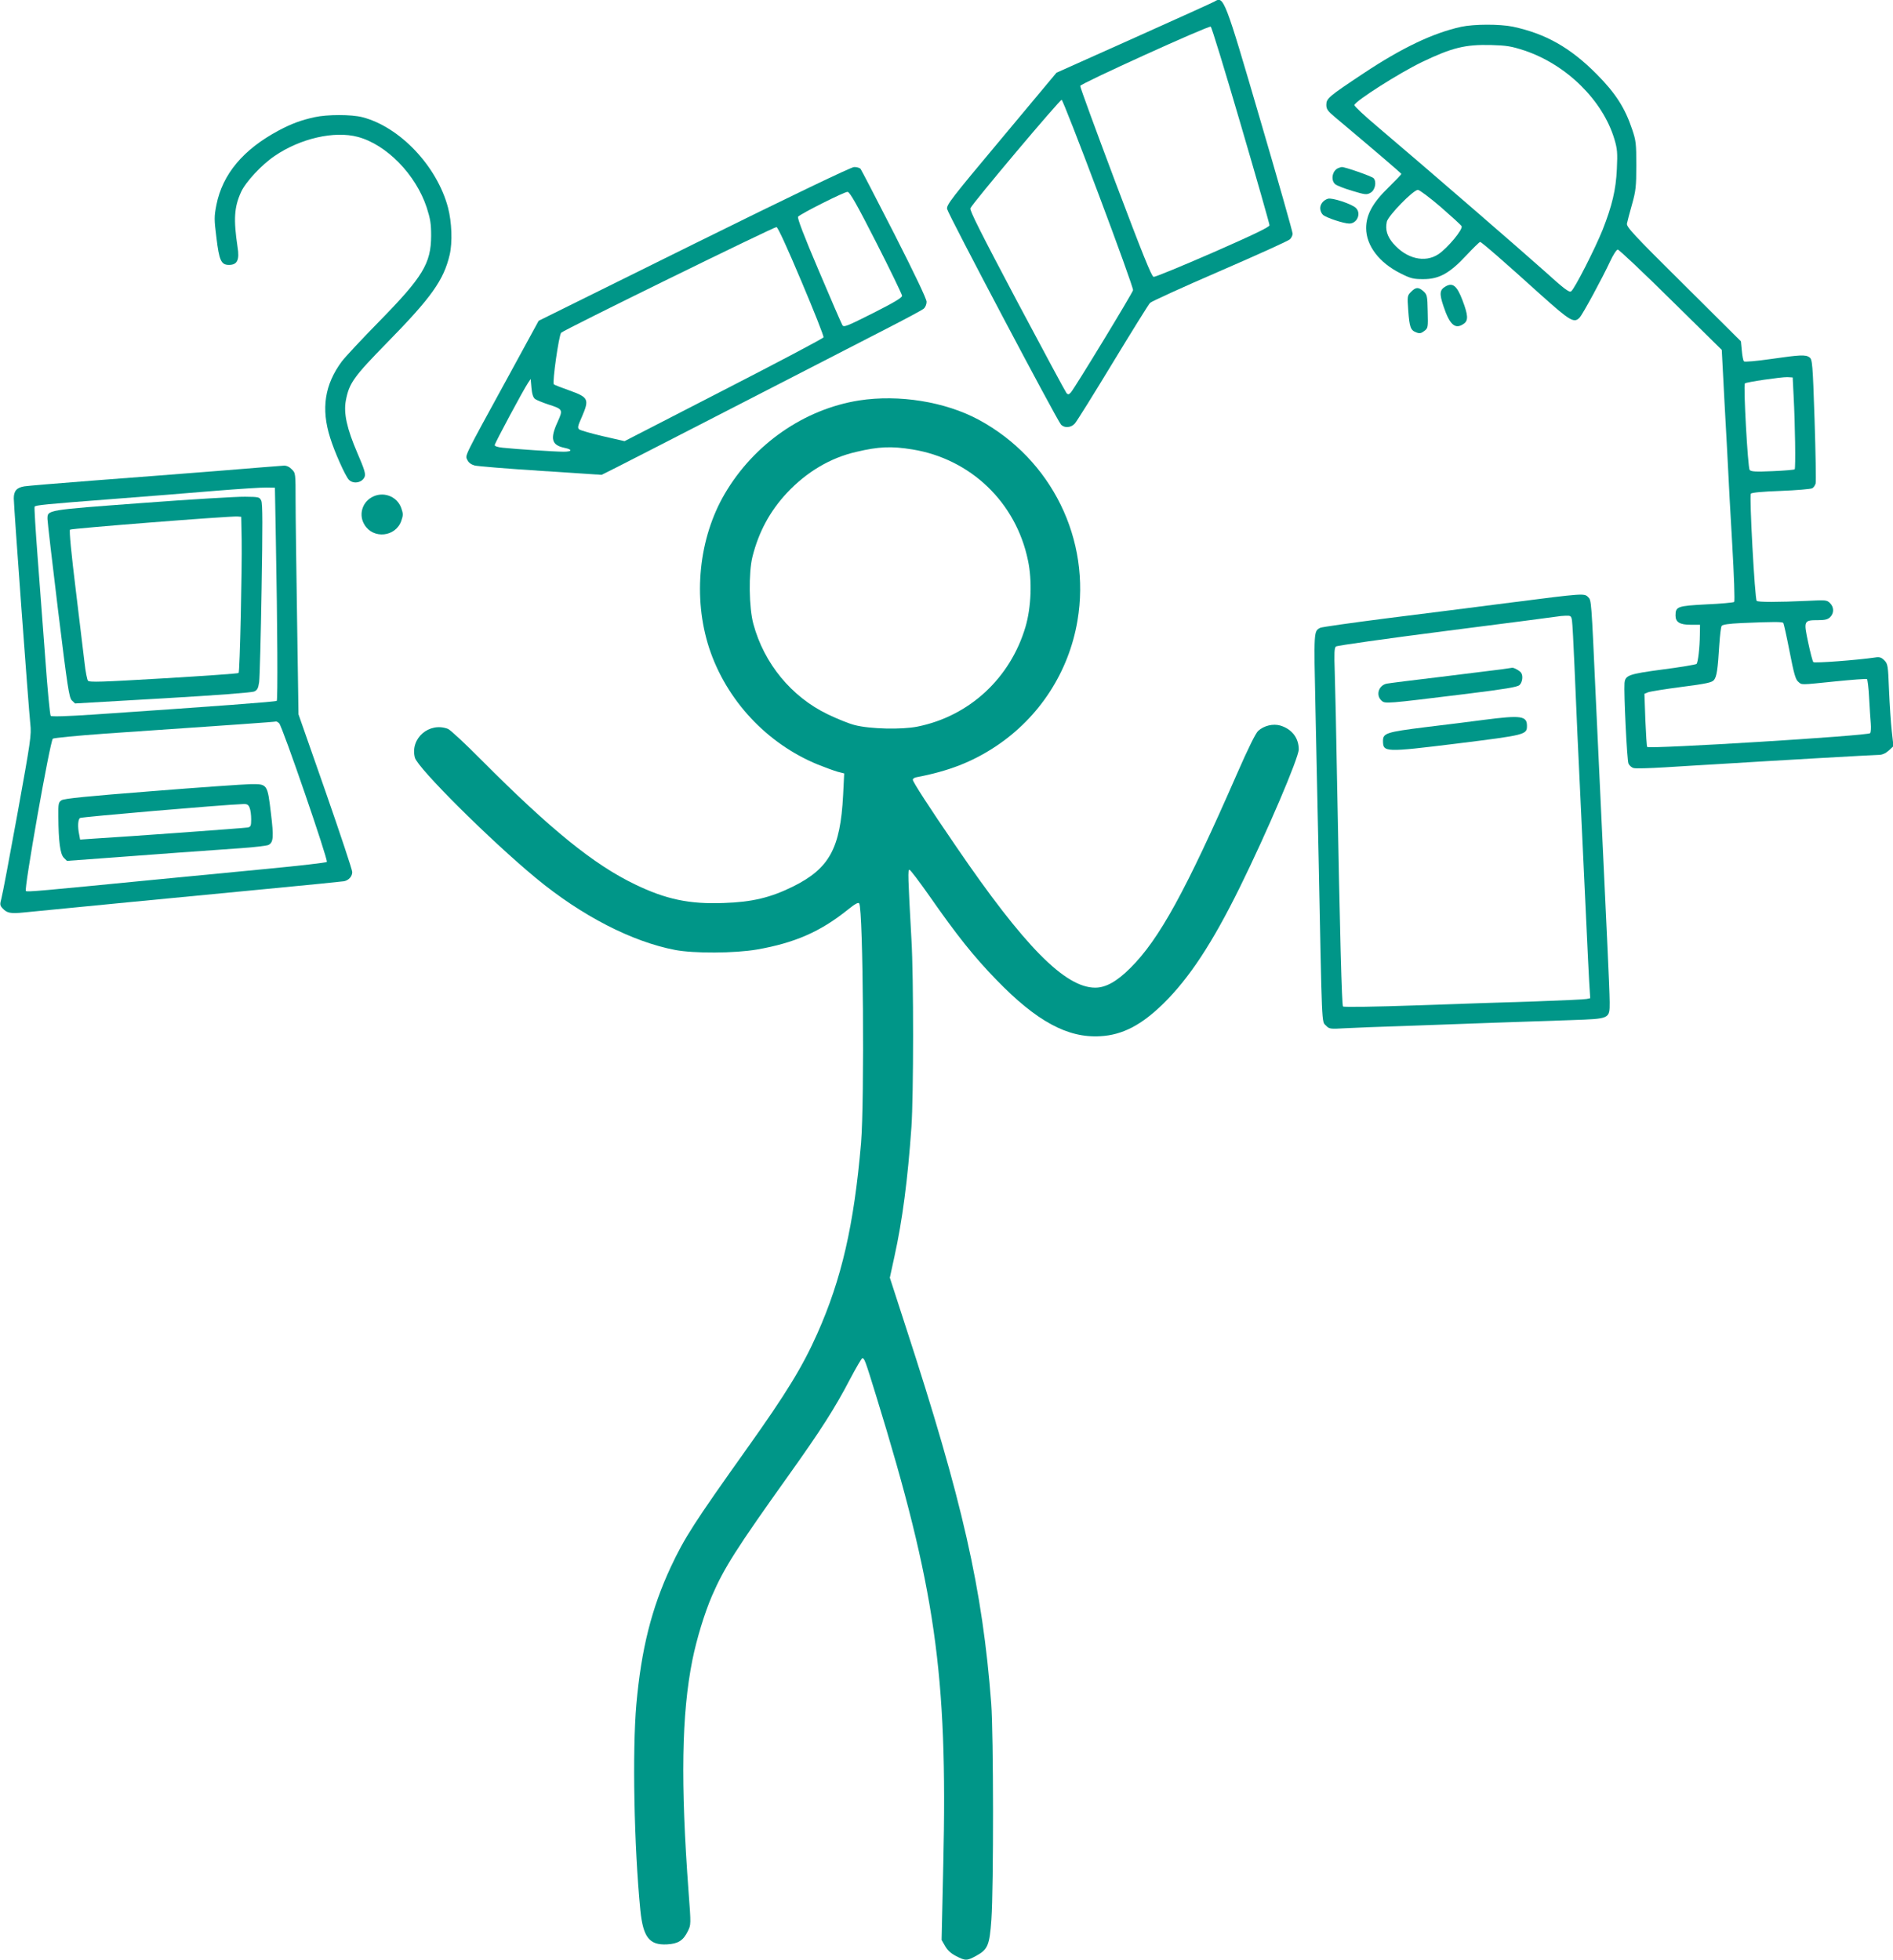
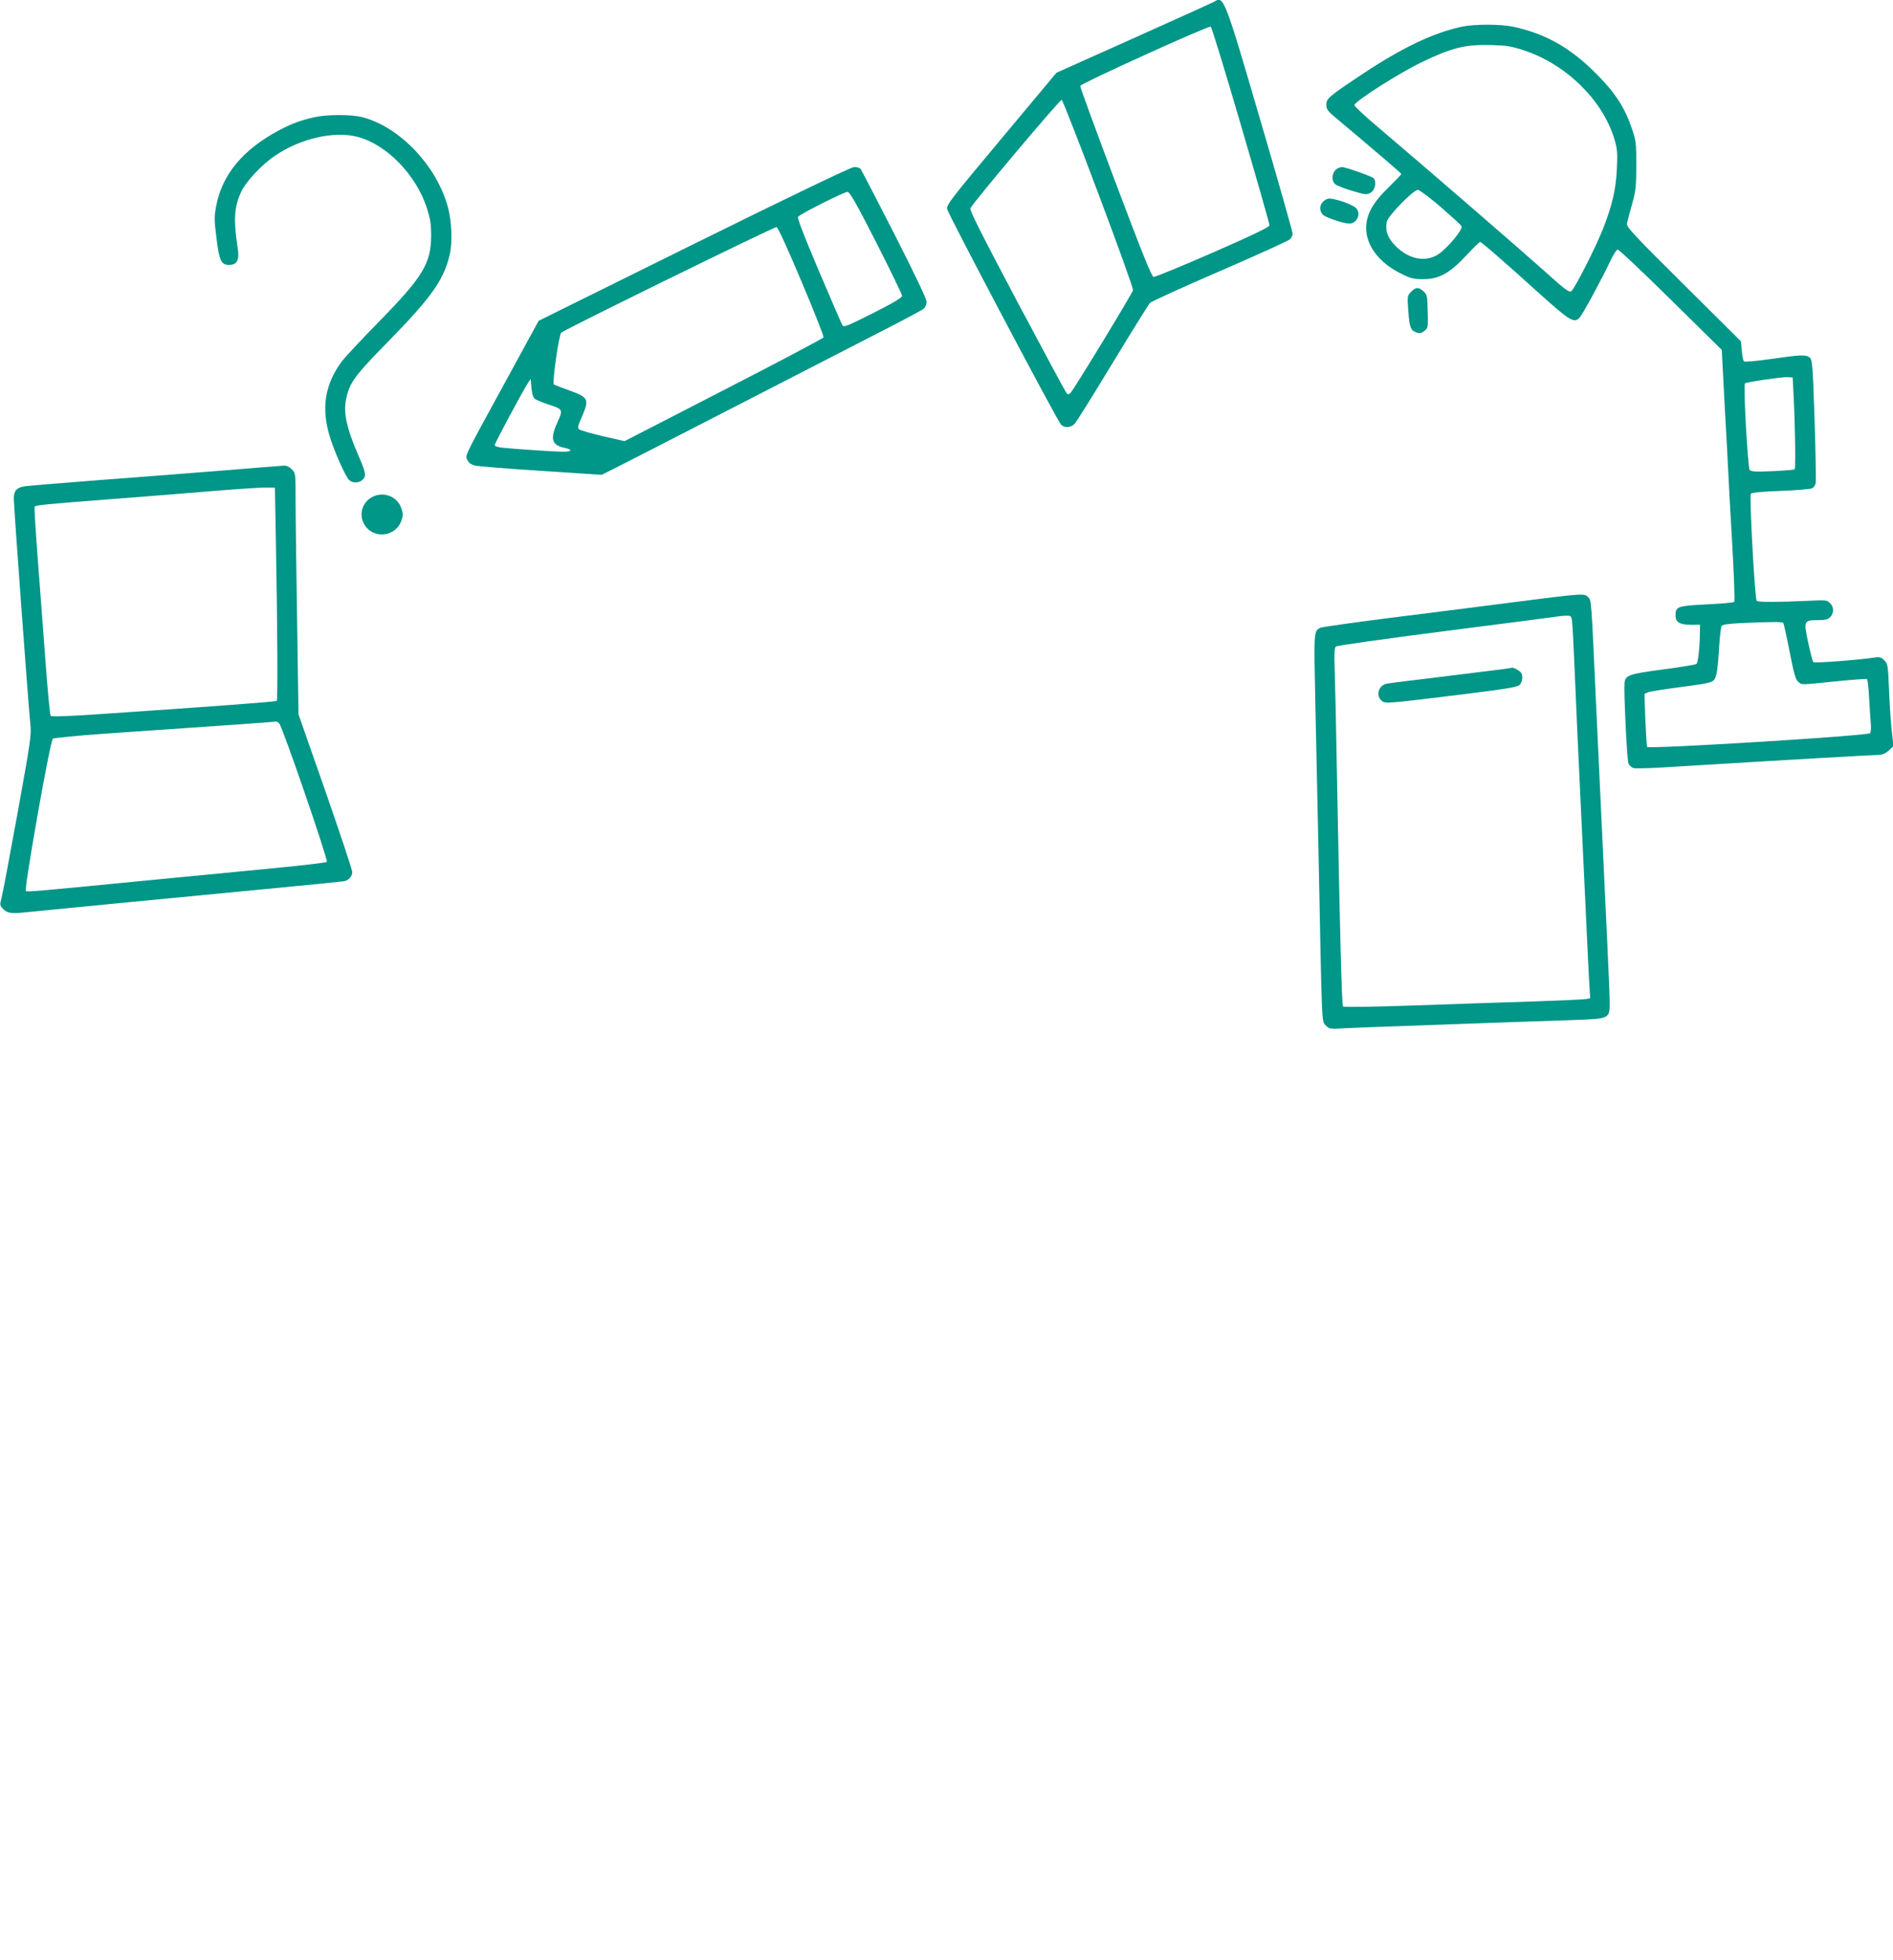
<svg xmlns="http://www.w3.org/2000/svg" version="1.0" width="1236pt" height="1280pt" viewBox="0 0 1236 1280" preserveAspectRatio="xMidYMid meet">
  <g transform="translate(0,1280) scale(0.1,-0.1)" fill="#009688" stroke="none">
    <path d="M7930 12790 c-8 -5 -244 -112 -523 -237 l-509 -228 -359 -430 c-328 -392 -360 -433 -355 -460 5 -31 716 -1377 743 -1407 22 -25 65 -22 90 5 12 12 123 191 248 397 125 206 235 383 244 392 9 9 214 103 455 207 242 105 448 198 458 208 10 9 18 26 18 37 0 12 -95 347 -212 745 -232 794 -238 809 -298 771z m172 -806 c103 -351 187 -646 187 -655 1 -11 -102 -61 -369 -178 -204 -89 -378 -161 -388 -159 -13 2 -75 157 -249 618 -127 338 -231 621 -230 629 2 15 834 393 852 387 6 -1 94 -290 197 -642z m-930 -450 c126 -335 228 -618 226 -629 -4 -20 -378 -635 -406 -668 -13 -14 -18 -15 -28 -5 -6 7 -152 278 -324 602 -238 450 -310 593 -304 606 18 38 585 711 596 708 6 -2 114 -278 240 -614z" />
    <path d="M9541 12625 c-183 -40 -387 -137 -638 -304 -229 -152 -243 -164 -243 -206 0 -27 9 -40 53 -77 256 -215 437 -370 437 -374 0 -3 -38 -43 -85 -89 -103 -100 -145 -178 -145 -265 0 -114 86 -227 226 -296 65 -33 84 -37 147 -37 103 0 171 37 281 155 45 48 86 88 90 88 9 0 152 -124 395 -344 192 -172 218 -188 254 -151 19 18 152 264 200 368 20 43 42 77 50 77 8 0 164 -147 346 -327 l333 -328 18 -345 c11 -190 21 -390 24 -445 2 -55 14 -268 26 -474 12 -206 18 -377 13 -382 -4 -4 -86 -12 -182 -16 -189 -10 -201 -14 -201 -73 0 -43 28 -60 98 -60 l62 0 -1 -67 c-1 -82 -12 -180 -22 -189 -4 -4 -103 -21 -220 -36 -225 -30 -245 -38 -250 -89 -5 -62 16 -505 26 -526 6 -13 21 -26 34 -29 13 -4 106 -1 206 5 100 6 256 16 347 21 385 24 1016 60 1046 60 23 0 44 9 66 28 l31 29 -11 99 c-6 54 -14 175 -18 268 -6 161 -8 171 -31 194 -19 19 -31 23 -61 18 -117 -17 -394 -38 -402 -30 -5 5 -20 63 -34 129 -30 141 -29 145 66 145 45 0 63 5 78 20 26 26 25 65 -1 91 -21 21 -28 21 -148 15 -195 -9 -322 -9 -331 0 -12 12 -49 686 -38 700 5 7 78 14 195 18 103 4 195 12 205 17 10 5 20 20 23 32 3 12 0 199 -7 415 -12 369 -15 395 -33 408 -25 19 -61 17 -255 -11 -91 -13 -169 -20 -173 -15 -5 4 -11 35 -14 69 l-6 62 -374 372 c-327 324 -374 375 -370 397 3 14 17 70 33 125 25 89 28 117 28 255 0 143 -2 161 -27 235 -47 141 -109 237 -232 361 -173 174 -333 264 -548 310 -85 17 -251 17 -336 -1z m413 -155 c274 -92 511 -325 587 -579 19 -64 21 -88 16 -195 -6 -135 -31 -239 -93 -397 -49 -122 -185 -390 -206 -402 -13 -8 -47 18 -174 133 -152 136 -751 655 -1087 940 -87 73 -156 138 -154 144 10 29 291 208 442 281 196 94 282 115 450 111 104 -3 133 -8 219 -36z m-548 -1021 c71 -62 133 -118 137 -126 12 -19 -91 -143 -151 -183 -89 -59 -209 -30 -296 71 -39 46 -52 89 -41 141 9 40 173 208 203 208 10 0 77 -50 148 -111z m2305 -1234 c10 -184 14 -473 7 -480 -3 -3 -68 -9 -144 -12 -112 -5 -141 -3 -150 8 -12 15 -42 554 -31 565 9 9 237 42 277 41 l35 -2 6 -120z m-67 -1484 c3 -5 22 -89 41 -187 28 -144 39 -182 56 -196 26 -22 6 -22 243 2 109 11 202 18 206 15 4 -3 11 -58 14 -122 4 -65 8 -140 11 -168 2 -27 1 -56 -4 -63 -10 -17 -1441 -105 -1456 -90 -3 3 -8 82 -12 176 l-6 171 24 10 c13 5 112 21 219 35 164 21 198 29 211 45 18 22 25 69 35 233 4 58 10 112 15 120 6 9 44 15 131 19 211 9 267 9 272 0z" />
    <path d="M2055 12035 c-91 -20 -152 -43 -235 -87 -232 -124 -367 -285 -407 -486 -15 -77 -15 -94 0 -213 18 -151 31 -179 82 -179 54 0 70 32 56 117 -27 181 -22 260 23 359 30 66 135 179 220 236 167 114 389 165 542 124 188 -50 379 -246 450 -461 24 -75 29 -106 29 -185 -1 -181 -54 -268 -340 -560 -111 -113 -220 -230 -243 -260 -112 -151 -137 -309 -76 -500 28 -91 98 -247 121 -272 29 -32 89 -21 104 19 7 19 -2 49 -47 153 -70 163 -91 261 -76 344 22 115 50 154 274 383 286 292 365 404 404 569 19 81 14 214 -11 309 -72 271 -315 527 -560 590 -72 18 -227 18 -310 0z" />
    <path d="M4531 11207 l-1014 -502 -199 -365 c-296 -541 -281 -512 -267 -543 8 -18 24 -30 48 -37 20 -5 214 -21 433 -35 l396 -26 104 52 c56 28 418 214 803 412 385 198 807 415 939 483 131 67 247 129 257 138 11 9 19 29 19 45 0 19 -78 182 -210 442 -116 227 -215 418 -221 426 -6 7 -26 13 -43 12 -20 -1 -402 -184 -1045 -502z m1191 8 c92 -181 168 -338 168 -347 0 -12 -55 -45 -190 -113 -173 -87 -191 -94 -200 -78 -6 10 -76 171 -155 358 -96 225 -141 343 -134 350 22 22 305 164 323 162 15 -1 61 -83 188 -332z m-489 -253 c82 -194 147 -358 144 -365 -2 -7 -296 -162 -652 -345 l-647 -333 -140 32 c-77 18 -146 38 -155 44 -13 10 -12 20 16 82 50 116 44 128 -81 173 -51 18 -97 36 -102 40 -11 11 33 321 48 337 18 19 1390 692 1406 690 9 -1 70 -134 163 -355z m-1739 -768 c10 -7 49 -23 85 -35 97 -31 98 -34 62 -114 -51 -111 -40 -152 46 -170 53 -11 49 -25 -7 -25 -56 0 -314 17 -397 26 -32 3 -53 10 -53 17 0 12 186 359 218 407 l17 25 5 -58 c4 -42 11 -63 24 -73z" />
    <path d="M8740 11703 c-40 -14 -54 -78 -22 -106 9 -8 59 -28 110 -43 86 -26 96 -27 120 -13 30 16 42 70 21 95 -10 12 -192 76 -209 73 -3 0 -12 -3 -20 -6z" />
    <path d="M8670 11502 c-29 -9 -50 -35 -50 -62 0 -15 8 -34 18 -43 21 -19 136 -57 172 -57 52 0 80 68 42 103 -29 26 -156 68 -182 59z" />
-     <path d="M9438 10929 c-38 -22 -41 -46 -13 -129 41 -123 77 -154 133 -114 30 21 28 56 -9 153 -36 95 -64 118 -111 90z" />
    <path d="M9214 10895 c-25 -25 -26 -28 -19 -123 8 -110 15 -129 53 -143 21 -8 31 -6 51 9 25 19 26 22 23 128 -2 103 -4 110 -28 132 -32 28 -49 28 -80 -3z" />
-     <path d="M5610 10185 c-359 -57 -687 -284 -878 -610 -170 -291 -209 -676 -102 -1006 112 -341 376 -625 710 -762 47 -19 105 -40 129 -47 l43 -11 -7 -141 c-18 -349 -90 -480 -328 -598 -146 -72 -266 -101 -450 -107 -226 -9 -380 24 -582 122 -268 129 -549 357 -1002 812 -105 106 -203 197 -218 203 -123 47 -249 -63 -216 -188 19 -69 491 -539 791 -787 298 -246 626 -415 909 -469 122 -23 386 -22 533 3 246 43 414 116 592 259 50 40 70 51 76 42 26 -42 35 -1291 12 -1565 -46 -536 -127 -888 -286 -1245 -96 -216 -203 -390 -454 -743 -350 -492 -412 -588 -502 -780 -126 -270 -193 -538 -225 -897 -27 -307 -15 -928 26 -1345 18 -177 59 -229 174 -223 73 4 106 25 136 86 21 43 21 43 5 255 -53 715 -46 1163 25 1517 28 138 79 305 128 419 79 182 159 308 500 786 211 296 302 438 402 630 39 74 75 135 79 135 14 0 18 -10 91 -247 386 -1253 467 -1811 438 -3055 l-11 -497 23 -40 c15 -27 38 -48 71 -65 62 -32 71 -32 133 2 75 41 86 69 98 235 15 218 14 1210 -1 1412 -57 749 -186 1319 -558 2460 l-104 321 30 138 c52 236 87 503 111 846 14 207 15 972 0 1225 -23 418 -24 455 -13 455 6 0 65 -78 131 -172 177 -254 290 -396 436 -546 263 -272 466 -382 680 -369 144 8 268 73 410 212 170 167 320 395 500 760 177 359 385 847 385 901 0 75 -45 133 -121 156 -47 13 -105 0 -144 -35 -16 -14 -66 -115 -139 -282 -334 -764 -507 -1079 -695 -1266 -89 -89 -161 -129 -230 -129 -197 0 -464 271 -907 920 -181 264 -284 424 -284 438 0 6 10 14 23 16 211 40 365 100 519 202 284 189 476 484 533 820 90 530 -168 1055 -645 1313 -220 118 -520 166 -780 126z m347 -320 c381 -62 677 -346 755 -725 28 -131 21 -307 -16 -433 -99 -336 -367 -584 -705 -652 -103 -21 -312 -16 -411 10 -36 9 -115 41 -175 70 -237 114 -416 331 -486 590 -29 106 -32 334 -6 439 41 163 114 298 226 418 128 136 282 228 452 267 147 35 230 38 366 16z" />
    <path d="M1415 9724 c-225 -18 -592 -46 -815 -63 -223 -17 -421 -34 -440 -37 -51 -8 -70 -30 -70 -79 0 -52 97 -1372 108 -1474 8 -70 2 -109 -84 -585 -51 -281 -98 -530 -105 -554 -10 -38 -10 -45 7 -63 29 -32 52 -37 139 -28 157 16 1118 109 1590 154 264 25 490 48 502 50 31 7 53 32 53 60 0 14 -79 251 -175 527 l-176 503 -9 605 c-5 333 -10 687 -10 788 0 181 0 183 -25 207 -15 16 -34 25 -52 24 -15 -1 -212 -16 -438 -35z m386 -444 c11 -580 13 -1049 6 -1057 -7 -6 -394 -35 -1204 -90 -168 -11 -266 -14 -272 -8 -5 6 -21 172 -35 370 -15 198 -38 502 -51 675 -13 173 -22 317 -19 321 6 10 65 16 509 50 220 17 524 41 675 54 151 12 300 22 330 21 l55 -1 6 -335z m22 -1204 c21 -21 322 -896 311 -905 -5 -5 -180 -25 -389 -45 -209 -20 -540 -52 -735 -71 -746 -73 -831 -81 -841 -74 -14 8 158 980 176 995 8 5 161 20 342 33 819 56 1103 76 1115 79 4 1 13 -4 21 -12z" />
-     <path d="M927 9515 c-629 -47 -617 -44 -617 -105 0 -15 31 -283 69 -595 62 -505 72 -571 90 -589 l21 -20 572 33 c345 20 583 38 598 45 20 9 26 21 32 61 4 28 11 300 16 605 7 415 7 561 -2 580 -11 24 -15 25 -106 26 -52 1 -355 -17 -673 -41z m651 -240 c3 -184 -12 -863 -20 -870 -3 -4 -223 -19 -489 -35 -408 -24 -486 -27 -495 -15 -5 7 -16 60 -22 117 -7 57 -33 273 -58 481 -28 228 -43 382 -37 388 8 8 1038 89 1093 86 l25 -2 3 -150z" />
-     <path d="M990 7633 c-421 -33 -571 -48 -588 -59 -20 -13 -22 -22 -21 -107 1 -162 12 -244 35 -268 l21 -21 219 16 c303 23 728 54 919 67 88 6 168 16 178 21 32 17 35 49 16 207 -23 192 -23 191 -133 190 -45 -1 -335 -21 -646 -46z m640 -109 c6 -14 10 -47 10 -74 0 -43 -3 -50 -22 -54 -21 -4 -789 -60 -1009 -73 l-86 -6 -6 33 c-11 51 -8 97 5 108 10 7 927 86 1066 91 26 1 34 -4 42 -25z" />
    <path d="M2423 9550 c-61 -37 -81 -116 -43 -177 57 -95 203 -80 240 25 13 37 13 47 0 84 -28 80 -124 113 -197 68z" />
    <path d="M9865 8865 c-225 -29 -594 -76 -819 -104 -225 -29 -417 -56 -426 -61 -42 -23 -42 -15 -31 -527 6 -268 15 -713 21 -988 22 -1106 19 -1055 47 -1082 22 -23 27 -24 126 -18 56 3 234 10 395 15 160 6 421 15 580 21 158 5 382 13 499 17 256 9 253 7 253 116 0 39 -7 208 -15 376 -15 321 -42 891 -75 1600 -30 662 -29 649 -51 671 -25 25 -28 25 -504 -36z m399 -117 c3 -18 10 -150 16 -293 6 -143 15 -350 20 -460 11 -230 45 -958 60 -1275 5 -118 13 -265 16 -327 l7 -112 -24 -5 c-13 -3 -166 -10 -339 -16 -173 -5 -524 -17 -779 -26 -255 -9 -467 -12 -472 -7 -8 8 -20 464 -39 1478 -5 303 -12 620 -15 706 -4 124 -3 158 8 167 7 6 333 52 723 102 390 50 716 92 724 94 8 2 32 4 52 5 34 1 37 -1 42 -31z" />
    <path d="M9805 8429 c-33 -4 -211 -26 -395 -49 -184 -22 -345 -42 -357 -45 -52 -12 -71 -75 -33 -110 24 -22 22 -22 559 44 249 31 328 44 342 57 19 17 25 60 11 80 -8 13 -47 35 -59 33 -4 -1 -35 -5 -68 -10z" />
-     <path d="M9690 8099 c-80 -11 -252 -32 -384 -48 -255 -32 -276 -39 -276 -90 1 -74 10 -75 482 -17 450 56 458 58 458 116 0 65 -39 70 -280 39z" />
  </g>
</svg>